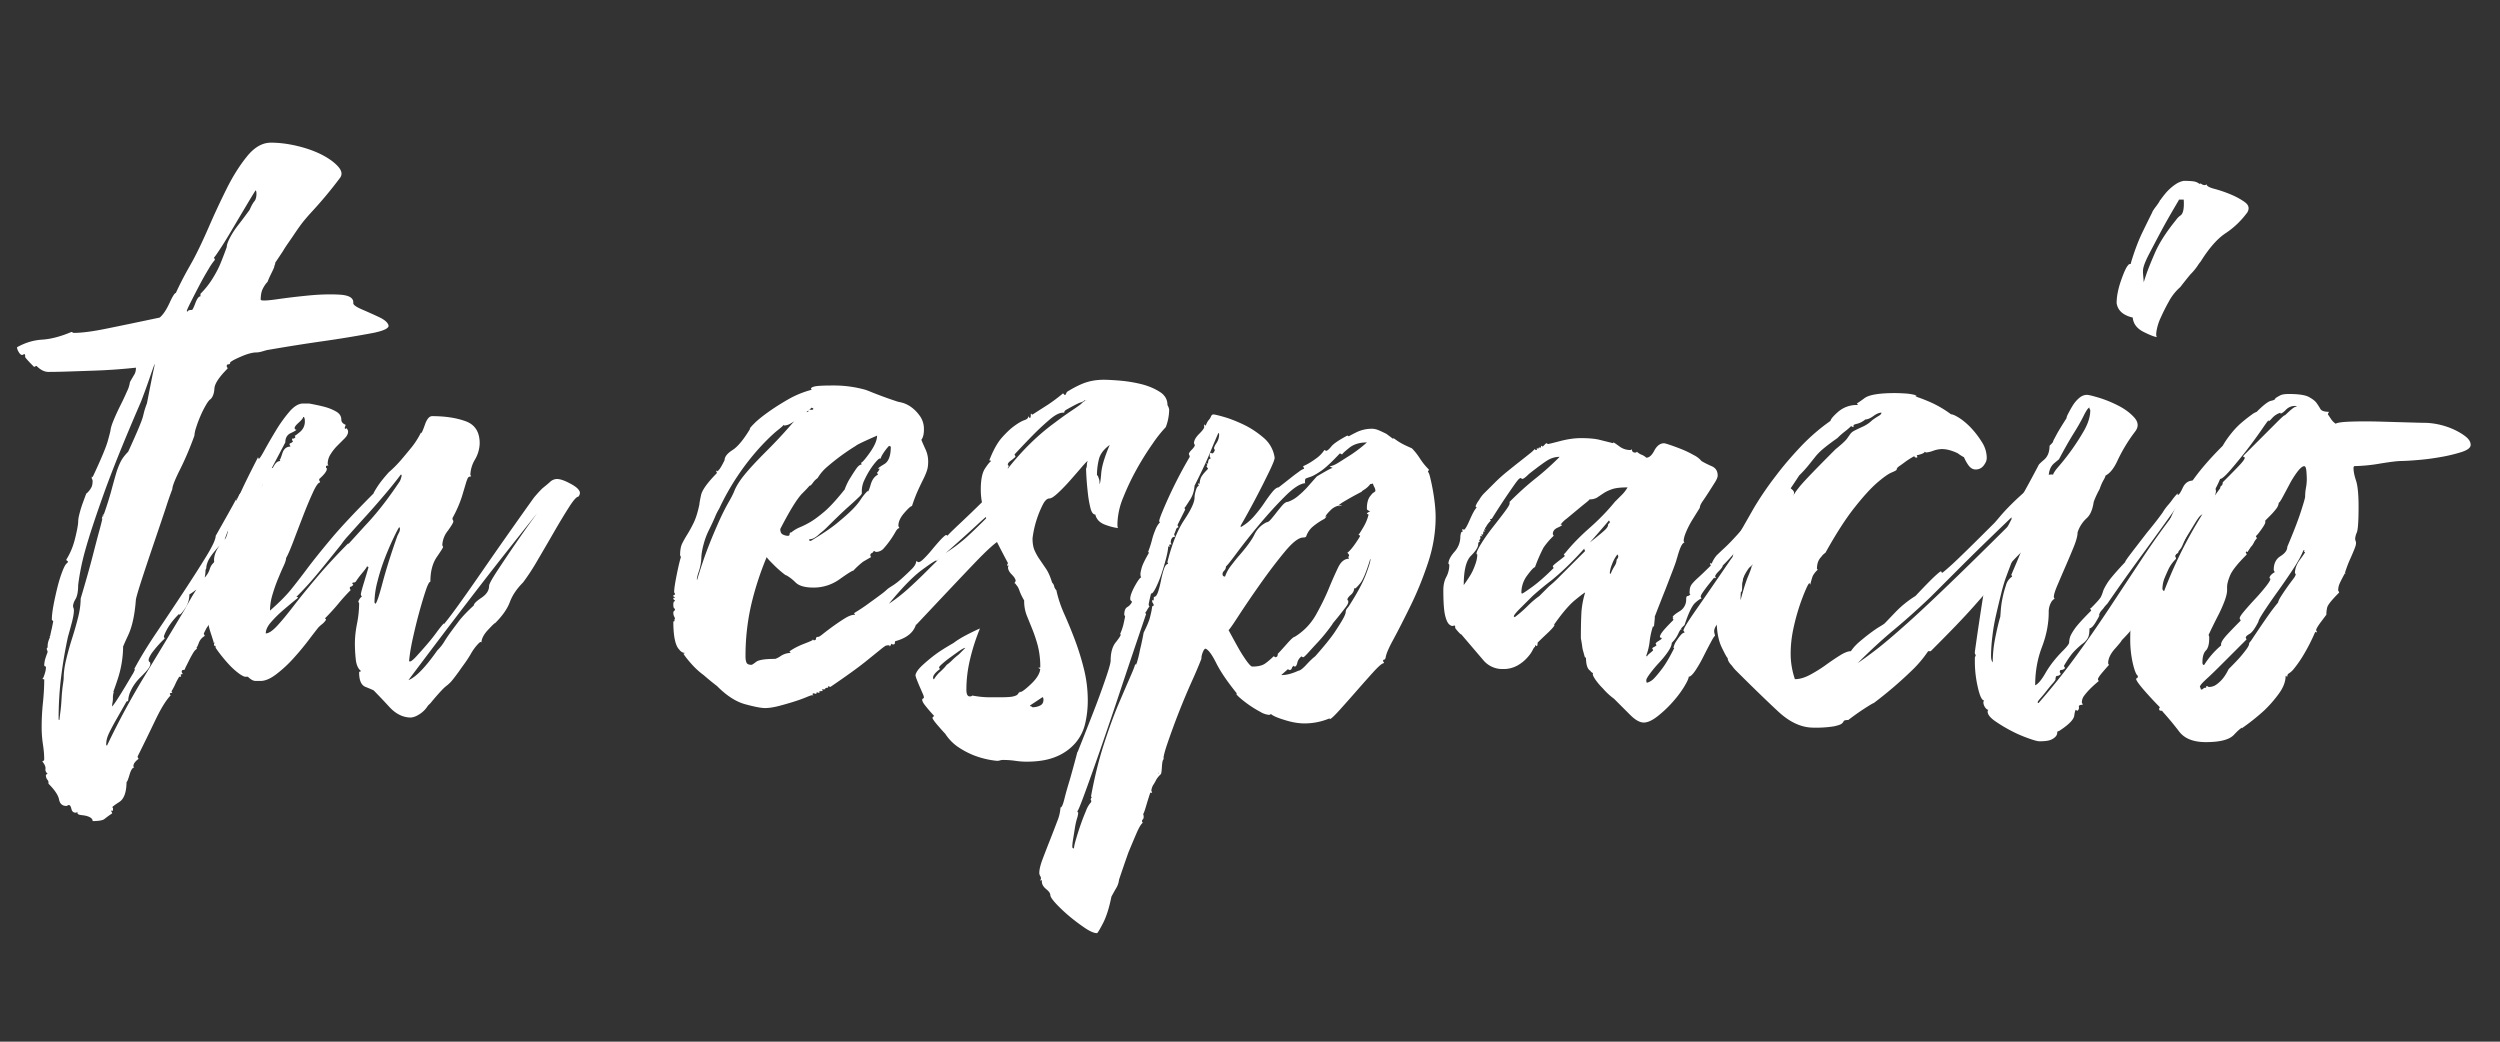
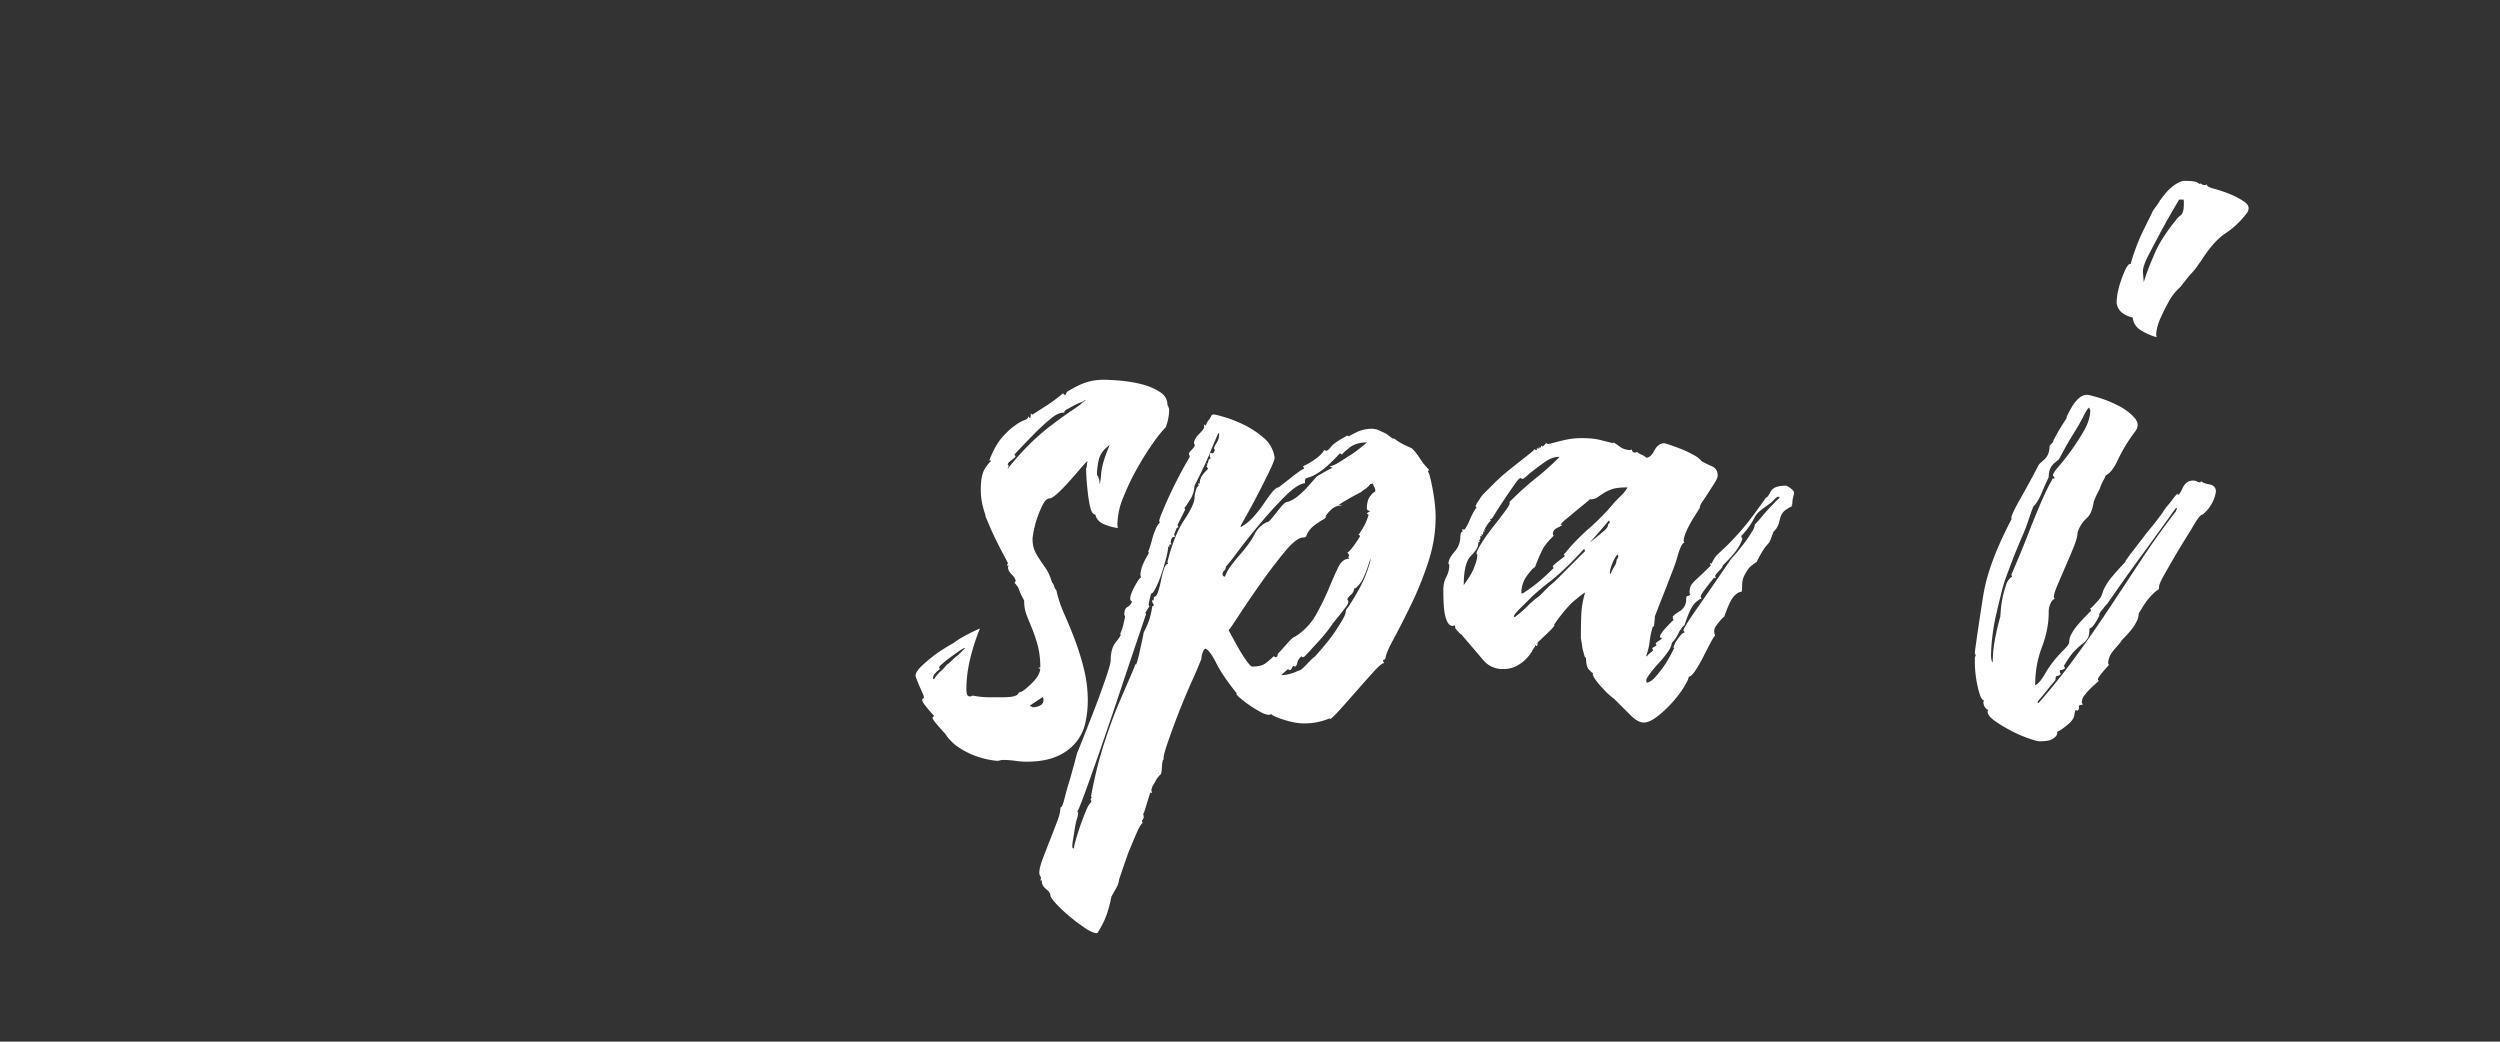
<svg xmlns="http://www.w3.org/2000/svg" width="72" height="30">
  <rect width="100%" height="100%" fill="#333333" stroke="none" />
  <g fill="#FFF">
-     <path d="M9.782 5.137a12.256 12.256 0 0 1-.806.966 6.19 6.19 0 0 0-.233.268c-.073.09-.175.233-.305.428l-.135.196c-.058.082-.11.163-.159.245l-.195.293c-.017.016-.025.041-.025.073-.016.033-.025.058-.025.074s-.033.089-.098.22a2.804 2.804 0 0 0-.097.22c-.049.048-.094.114-.135.195s-.061.188-.061.318c.016.033.167.028.453-.012.285-.041.59-.078.917-.11.326-.032.627-.041.904-.025.277.017.408.098.392.245 0 .049.085.11.256.183.171.074.334.147.489.22.155.073.245.151.269.232s-.119.155-.428.22a32.645 32.645 0 0 1-1.491.245 51.548 51.548 0 0 0-1.541.245c-.017 0-.065.012-.147.037s-.146.037-.195.037c-.114 0-.265.041-.453.123s-.29.139-.306.171c0 .033-.016.049-.049.049s-.048.015-.048.048c0 .016.004.028.012.037s.012.021.012.037c-.245.245-.371.436-.379.575-.008.139-.045.241-.11.306-.033.016-.078.073-.135.171s-.11.204-.159.318c-.049.114-.09.224-.123.33a.89.89 0 0 0-.049.232c-.13.359-.269.685-.416.978-.147.293-.22.481-.22.563a9.162 9.162 0 0 0-.183.525c-.106.318-.225.669-.355 1.052-.13.384-.249.737-.354 1.063s-.159.514-.159.563c-.033.424-.106.758-.22 1.002-.114.245-.163.359-.146.343a3.1 3.1 0 0 1-.135.857c-.041.13-.094.285-.159.464v-.049l.024.024a.526.526 0 0 0-.024.172.688.688 0 0 1-.012.134.575.575 0 0 0-.012.11c.032-.033.085-.105.159-.221.073-.113.147-.232.22-.354l.196-.33a.71.71 0 0 0 .085-.172h-.023c.163-.31.379-.664.648-1.063s.529-.79.782-1.174c.252-.383.469-.722.648-1.015.179-.293.269-.489.269-.587.277-.489.448-.794.514-.917.065-.122.098-.175.098-.159-.017 0-.024.008-.024.024v.049l.098-.196c.049-.049.098-.114.147-.195s.11-.167.183-.257a.86.86 0 0 1 .281-.22.985.985 0 0 1 .44-.085c.114 0 .248.029.403.085.155.057.232.151.232.281 0 .049-.009.09-.024.122-.017.033-.049.074-.098.123s-.114.126-.195.232c-.082.106-.196.265-.342.477-.229.229-.363.408-.404.538s-.061.204-.061.22c0 .017-.033.065-.098.147-.065.082-.135.175-.208.281s-.139.212-.196.318-.085.191-.085.257l.024-.024c-.146.146-.22.253-.22.318v.023-.024c0 .016.008.032.024.049a2.105 2.105 0 0 0-.306.317 1.218 1.218 0 0 0-.159.269.61.61 0 0 0-.073.27v-.049c0 .016.008.033.024.049a4.61 4.61 0 0 0-.134.184 4.38 4.38 0 0 0-.11.158l-.073.145c0 .018.004.029.012.037s.012.021.012.037a.387.387 0 0 0-.171.207c-.033.09-.058.135-.074.135v-.024l.024.049a.346.346 0 0 0-.11.122c-.04.066-.076.131-.108.195l-.123.245c0 .032-.016.049-.049.049s-.049.017-.049.049c0 .017.004.028.012.037s.012.021.012.036c-.049 0-.065.013-.049.037s.008.037-.024.037h-.024c-.049.081-.085.15-.11.207a1.612 1.612 0 0 1-.11.208c0 .017.008.032.024.049-.049 0-.073.009-.073.024 0 .017.008.033.024.049-.131.131-.281.375-.452.734-.171.358-.339.701-.501 1.026 0 .017.004.028.012.036a.053.053 0 0 1 .012.037.433.433 0 0 0-.122.123.203.203 0 0 0-.024.098v-.025c0 .018.008.033.024.049-.049 0-.094.07-.135.209s-.069.207-.085.207v-.024c0 .31-.069.51-.208.599-.139.09-.208.143-.208.16h.049-.024v.098c-.017 0-.024-.009-.024-.025l-.024.025c0 .016.003.027.012.036a.052.052 0 0 1 .012.036 2.565 2.565 0 0 0-.22.16c-.049.04-.163.061-.342.061 0-.065-.057-.114-.171-.146a.685.685 0 0 0-.171-.025h.073c-.114 0-.171-.023-.171-.072 0-.017.008-.025.024-.025-.016 0-.028.004-.037.013-.008.009-.02.013-.037.013-.065 0-.105-.037-.122-.11-.016-.073-.041-.11-.073-.11-.016 0-.028.004-.037.013a.052.052 0 0 1-.037.013c-.114 0-.184-.063-.208-.184-.024-.127-.126-.277-.305-.457v-.049c0-.016-.012-.04-.037-.073a.199.199 0 0 1-.037-.122c0-.016.008-.024.024-.024l.024-.024a.132.132 0 0 1-.06-.135c.008-.057-.021-.126-.086-.207 0-.017.009-.025.024-.025.017 0 .025-.016.025-.049 0-.13-.013-.272-.037-.428a3.292 3.292 0 0 1-.036-.502c0-.228.012-.459.037-.696.024-.235.037-.46.037-.673h-.025c-.016 0-.024-.008-.024-.023.017 0 .041-.058.074-.172a.547.547 0 0 0 .024-.171c-.033 0-.049-.017-.049-.049 0-.017.004-.049.012-.099.008-.049.036-.138.085-.268a.115.115 0 0 0-.012-.05c-.008-.016-.012-.032-.012-.049s.004-.024.012-.024.012-.008.012-.024c0-.065.008-.122.024-.171.017-.049.033-.09.049-.123l-.024-.024h.024a6.85 6.85 0 0 1 .049-.221l.049-.244v.049l-.049-.049c0-.113.017-.257.049-.428.033-.172.07-.338.11-.502.041-.162.085-.309.134-.439s.09-.212.123-.244l.049-.05c0-.016-.008-.028-.024-.036s-.024-.021-.024-.037c.114-.179.2-.387.256-.624.058-.236.086-.395.086-.477 0-.049.012-.123.037-.22s.053-.191.085-.281l.085-.232c.024-.065.037-.089.037-.073a.592.592 0 0 0 .147-.195.471.471 0 0 0 .024-.147c0-.032-.004-.053-.012-.061s-.012-.021-.012-.037v-.049l.024.024c.245-.521.391-.872.44-1.052.049-.179.074-.277.074-.293v.025c0-.065.028-.167.085-.306.057-.139.122-.281.195-.428.074-.146.139-.285.196-.416a.836.836 0 0 0 .085-.269c.065-.114.11-.191.135-.232a.368.368 0 0 0 .037-.183 16.368 16.368 0 0 1-1.223.086l-.709.024a17.11 17.11 0 0 1-.587.012c-.114 0-.228-.057-.342-.171-.016 0-.028.004-.037.012s-.021.012-.037.012c-.179-.179-.265-.277-.257-.293s.004-.041-.012-.073c-.016 0-.028.004-.037.012s-.021.012-.037.012c-.033 0-.065-.028-.098-.086a.31.31 0 0 1-.049-.134c.229-.13.469-.204.721-.22.253-.016.534-.089.844-.22.017 0 .029.004.037.013.008.008.021.012.037.012.229 0 .542-.041.941-.123.401-.081.91-.187 1.53-.318.097-.081.191-.22.281-.415.089-.196.15-.293.184-.293a9.58 9.58 0 0 1 .342-.672c.097-.172.154-.274.171-.307.13-.245.277-.554.44-.929.163-.375.334-.741.513-1.1.179-.359.375-.668.587-.93.211-.26.44-.391.685-.391s.501.033.771.098c.269.065.505.151.709.256.203.107.358.221.464.343.106.123.118.233.036.331zm-5.721 6.43c-.473 1.092-.831 1.98-1.076 2.665s-.42 1.219-.526 1.602a6.778 6.778 0 0 0-.208 1.016c0 .179-.024.313-.074.402a.5.5 0 0 0-.073.184c0 .033.004.058.012.074.008.016.012.04.012.072 0 .082-.02.2-.061.355-.041.154-.077.289-.11.402-.082.376-.147.759-.196 1.15a9.84 9.84 0 0 0-.073 1.223c0 .016.008.023.024.023 0-.016.008-.085.024-.207.017-.123.029-.258.037-.404a4.71 4.71 0 0 1 .037-.391c.017-.114.024-.18.024-.195 0-.163.024-.347.074-.551.049-.203.106-.407.171-.611.065-.203.122-.403.171-.6.049-.195.073-.374.073-.537.146-.489.26-.893.342-1.211.082-.317.146-.566.196-.745.049-.179.089-.343.122-.489-.017.017-.024.041-.024.073-.017.017-.024.041-.024.073v.025a9.9 9.9 0 0 0 .257-.783c.057-.211.105-.387.146-.526a2.2 2.2 0 0 1 .134-.354c.049-.098.123-.195.22-.293.149-.325.25-.557.308-.696.057-.138.094-.236.11-.293a2.63 2.63 0 0 0 .037-.146 2.33 2.33 0 0 1 .085-.257c.098-.505.163-.832.195-.978.033-.147.037-.188.013-.122-.025.065-.074.204-.147.416s-.151.422-.232.634zm1.271 5.966c.114-.211.208-.375.281-.488.073-.114.151-.212.232-.294 0-.017-.004-.028-.012-.036-.008-.008-.012-.021-.012-.037 0-.033.016-.049.049-.049s.049-.008.049-.024a.573.573 0 0 0 .123-.22c.032-.098.081-.163.146-.196l-.024-.049c0-.146.057-.293.171-.44.114-.147.187-.22.22-.22v.024c.049 0 .094-.032.135-.098.041-.065.081-.138.122-.22a1.054 1.054 0 0 0 .109-.343c-.016 0-.024.008-.024.024a.486.486 0 0 0 .135-.146c.057-.082.102-.138.134-.171a.053.053 0 0 0-.012-.037c-.008-.008-.012-.02-.012-.037 0-.163.021-.273.061-.33s.089-.094.147-.11a.55.55 0 0 1 .146-.024c.041 0 .061-.025.061-.074l-.024-.024c-.244.293-.42.518-.525.672a1.683 1.683 0 0 0-.196.342c-.024.074-.033.114-.024.123.008.008-.004.004-.037-.012-.033 0-.065.028-.098.085a3.85 3.85 0 0 0-.098.184 4.982 4.982 0 0 0-.098.269l.024-.025a3.913 3.913 0 0 0-.354.392c-.073.098-.123.179-.147.244s-.037.114-.037.147c0 .032-.008.057-.024.072 0 .245-.073.425-.22.539-.147.113-.229.17-.245.17a.712.712 0 0 1-.123.404c-.082.122-.139.184-.171.184v-.024a1.966 1.966 0 0 0-.342.429c-.065.122-.098.2-.098.231l.024.049a3.19 3.19 0 0 0-.379.429c-.056.089-.084.151-.084.182 0 .033.008.054.024.063.016.007.025.027.025.06s-.016.073-.049.122-.106.131-.22.245a1.41 1.41 0 0 0-.244.305c-.049.09-.082.164-.098.221s-.024.102-.024.135c0 .032-.016.049-.049.049l-.306.537a7.309 7.309 0 0 0-.171.318c-.041.082-.07.15-.086.207a.693.693 0 0 0-.024.184c0 .018.008.025.024.025.326-.686.685-1.35 1.076-1.993.391-.644.782-1.292 1.173-1.945zm.196-8.607c.016 0 .049-.065.098-.195s.098-.196.147-.196v-.073c.13-.13.245-.273.342-.428s.175-.302.232-.44c.057-.138.118-.297.183-.477 0-.065.033-.159.098-.281.065-.123.143-.24.232-.354.089-.114.2-.261.33-.44.049-.114.094-.195.135-.244.041-.049.061-.123.061-.22 0-.049-.008-.082-.024-.098-.082.129-.188.305-.318.524a228 228 0 0 0-.391.66c-.131.22-.245.404-.343.55-.098.148-.146.213-.146.197 0 .016.004.028.012.037.008.008.012.021.012.037a1.783 1.783 0 0 0-.184.268 8.443 8.443 0 0 0-.268.476c-.09.171-.171.33-.245.477-.073.146-.11.229-.11.245s.008.024.024.024c.001-.032.041-.049.123-.049z" />
-     <path d="M16.702 14.184c0 .049-.016.09-.049.122-.049 0-.139.102-.269.306-.13.204-.273.44-.428.709-.155.269-.314.542-.477.819a6.276 6.276 0 0 1-.416.636c-.18.18-.306.367-.379.563s-.216.4-.428.611c0-.016-.065.045-.195.184-.131.139-.196.266-.196.379 0-.016-.008-.024-.024-.024s-.053.032-.11.098a1.464 1.464 0 0 0-.171.245 3.388 3.388 0 0 1-.183.281c-.065.09-.114.158-.147.207-.13.18-.216.289-.257.33s-.077.074-.11.098a1.228 1.228 0 0 0-.134.123 6.875 6.875 0 0 0-.33.379l-.074.072a.76.76 0 0 1-.281.269.49.49 0 0 1-.208.074c-.229 0-.437-.103-.624-.307a18.5 18.5 0 0 0-.453-.477 4.598 4.598 0 0 0-.232-.098c-.123-.049-.184-.188-.184-.416 0-.016.008-.024.024-.024s.024-.008.024-.024c-.082-.064-.13-.18-.146-.342a4.268 4.268 0 0 1-.024-.44c0-.179.02-.37.061-.575.041-.203.061-.402.061-.599l-.024-.024a.21.21 0 0 1 .037-.086c.024-.04.045-.061.061-.061a.053.053 0 0 0-.012-.037c-.008-.008-.012-.02-.012-.037 0-.031.028-.142.086-.33.057-.187.102-.338.134-.451-.017-.017-.033-.025-.049-.025.016 0-.029.066-.135.195a2.168 2.168 0 0 0-.183.245c-.017.017-.037.024-.061.024s-.037.009-.037.024c0 .017.003.024.012.024.008 0 .012.009.012.025-.033.032-.058.049-.074.049s-.024.016-.024.049l.024.049a5.483 5.483 0 0 0-.354.391 6.594 6.594 0 0 1-.379.416c0 .016.004.024.012.024s.012.009.012.024a.522.522 0 0 1-.11.122 1.075 1.075 0 0 0-.11.098 21.39 21.39 0 0 0-.293.38c-.13.17-.273.342-.428.513a3.614 3.614 0 0 1-.489.452c-.171.131-.322.195-.453.195H7.36c-.065 0-.139-.04-.22-.121h-.073c-.033 0-.085-.025-.159-.074a2.038 2.038 0 0 1-.281-.244 4.198 4.198 0 0 1-.416-.514c0-.049-.008-.068-.024-.061-.016.008-.024-.004-.024-.037 0-.016.008-.033.024-.049-.033 0-.049-.008-.049-.024.016.017.024.032.024.049 0-.017-.028-.11-.085-.281s-.086-.306-.086-.403c0-.016.009-.024.024-.024l.025-.024h-.023c-.016 0-.024-.008-.024-.025 0-.016.009-.023.024-.023l.025-.025h-.025c-.016 0-.024-.008-.024-.023 0-.082.017-.123.049-.123 0-.016-.008-.023-.025-.023h-.025c0-.033.009-.049.024-.049h.025c0-.033-.008-.045-.025-.037-.016.008-.024.004-.024-.013.017-.016.024-.04.024-.073 0-.049.009-.09.025-.122a.1.1 0 0 0-.013-.049.172.172 0 0 1-.012-.073l.049-.244.049-.196a.68.68 0 0 0 .024-.146h-.023v-.159c0-.024.004-.057.012-.098s.028-.098.061-.172c.033-.072.073-.199.122-.378a.413.413 0 0 0 .123-.122.997.997 0 0 0 .098-.208c.033-.089.049-.208.049-.354.098-.196.147-.306.147-.33s.008-.061.024-.11.065-.171.146-.367c.082-.195.261-.562.538-1.1 0 .033.008.049.024.049s.069-.082.159-.245c.089-.163.195-.346.318-.55a4.04 4.04 0 0 1 .391-.55c.138-.163.272-.245.403-.245h.171c.179.033.33.065.452.098s.232.078.33.135.147.134.147.232c0 .065.04.114.122.147a.107.107 0 0 1-.012.049.114.114 0 0 0-.012.049l.024.024.024-.024c.032.033.049.065.049.098 0 .065-.033.13-.098.195l-.208.208a1.373 1.373 0 0 0-.195.245.506.506 0 0 0-.086.281c0 .017.008.033.024.049-.049 0-.073.008-.073.024v.024c0 .016.004.024.012.024s.012.008.012.024c0 .065-.073.163-.22.293 0 .033.004.053.013.061.008.008.012.021.012.037-.049 0-.119.098-.208.293-.09.196-.184.42-.281.672-.098.253-.192.498-.281.734-.09.236-.159.395-.208.477 0 .049-.024.127-.073.232s-.102.229-.159.367c-.058.139-.11.289-.159.451a1.62 1.62 0 0 0-.073.465c.261-.228.46-.428.599-.599.138-.171.293-.37.464-.599.171-.229.399-.514.685-.856.285-.342.713-.798 1.284-1.369l-.049.049c0-.016.037-.081.11-.195s.183-.253.33-.416c.114-.098.228-.211.342-.342.098-.114.199-.236.306-.367.106-.13.199-.277.281-.44v.024c.016 0 .053-.082.11-.245.057-.163.126-.245.208-.245.375 0 .697.049.966.147.269.098.403.31.403.636a.97.97 0 0 1-.134.464.931.931 0 0 0-.135.44l.024.049c-.049 0-.082.016-.098.049a1.11 1.11 0 0 0-.061.171l-.11.367a3.504 3.504 0 0 1-.269.611c0 .033.003.053.012.062.008.008.012.021.012.037 0 .033-.053.122-.159.269a.718.718 0 0 0-.159.416l.024.049c0 .017-.061.114-.184.293-.122.18-.183.415-.183.709-.033 0-.078.085-.135.257s-.118.375-.183.611-.126.485-.184.746-.094.48-.11.66c0 .016.008.023.024.023.032 0 .093-.049.183-.146.089-.098.188-.207.293-.33.106-.121.204-.244.293-.366s.159-.208.208-.257v.024c.098-.114.24-.302.428-.563s.399-.562.636-.905a161.706 161.706 0 0 1 1.528-2.175c.082-.098.163-.188.245-.269.081-.065.155-.126.22-.184a.297.297 0 0 1 .195-.085c.098 0 .228.045.391.134.169.088.259.173.275.255zm-9.12-.074c0-.016.008-.028.024-.037s.025-.021.025-.037c.049-.163.093-.29.134-.379a2.58 2.58 0 0 1 .134-.256c.049-.082.106-.123.171-.123 0-.016-.008-.032-.024-.049v.024c.016 0 .044-.065.085-.195.041-.13.118-.196.232-.196 0-.016-.008-.033-.024-.049 0-.033.008-.049.024-.049s.041-.016.073-.049c0-.016-.004-.024-.012-.024s-.012-.008-.012-.024c0-.032.008-.044.024-.037.016.008.041-.004.073-.037l-.024-.049c0 .017.049-.016.147-.098a.387.387 0 0 0 .148-.316c0-.082-.016-.123-.049-.123 0 .033-.041.085-.122.159-.082.073-.123.126-.123.159s.016.049.049.049c0 .017-.053.049-.159.098-.106.049-.159.139-.159.269l-.464.88c-.131.229-.249.453-.354.672a8.94 8.94 0 0 0-.208.453v-.024a3.67 3.67 0 0 0-.293.563 3.035 3.035 0 0 0-.269 1.271c.017-.017.024-.058.024-.122a15.155 15.155 0 0 1 .929-2.324zm3.912-.22a.28.28 0 0 0 .049-.098c.016-.049.024-.082.024-.098s-.008-.025-.024-.025c-.147.196-.318.408-.514.636-.195.229-.379.437-.55.624-.171.188-.318.351-.44.489a2.058 2.058 0 0 0-.208.257c-.261.327-.485.603-.673.831a9.452 9.452 0 0 1-.624.686c.033 0 .049.008.049.024-.18.146-.33.272-.453.379-.122.106-.232.216-.33.33s-.146.22-.146.317c.081 0 .187-.068.318-.207.13-.139.289-.33.477-.575.188-.244.416-.525.685-.843.269-.318.575-.648.917-.991-.016.016-.024.033-.024.049l.489-.538c.326-.342.652-.758.978-1.247zm-.049 1.541l.049-.098a.221.221 0 0 0 .024-.098c0-.032-.008-.049-.024-.049-.033.049-.09.159-.171.33a8.089 8.089 0 0 0-.245.575 5.635 5.635 0 0 0-.208.66 2.44 2.44 0 0 0-.085.587c0 .017.008.033.024.049.032 0 .102-.199.208-.6.106-.398.249-.851.428-1.356zm4.304-1.003c-.505.636-.954 1.202-1.345 1.699-.391.498-.819 1.053-1.284 1.663-.465.611-.917 1.21-1.357 1.798.211-.082.489-.367.831-.856.082-.081.147-.163.196-.244s.106-.167.171-.257.147-.199.245-.33.245-.285.44-.465c0-.049.073-.122.22-.22.147-.099.22-.212.22-.343 0-.049.077-.191.232-.428.155-.236.33-.497.525-.782.196-.285.383-.55.563-.795a5.39 5.39 0 0 1 .343-.44zm13.521-.415c.114.016.191.045.232.085.041.041.093.102.159.183l-.049.196a1.051 1.051 0 0 1-.11.245 2.871 2.871 0 0 1-.245.342c-.106.13-.257.293-.452.489-.131.065-.375.286-.734.66-.359.375-.921.971-1.687 1.785v-.024a.563.563 0 0 1-.098.196c-.098.13-.261.229-.489.293-.017 0-.024.016-.024.049s-.017.049-.049.049c-.017 0-.033-.008-.049-.024-.033.065-.049.09-.049.073v.024c0-.032-.008-.049-.024-.049a.253.253 0 0 0-.098.013 1.477 1.477 0 0 0-.146.109l-.44.355c-.212.17-.546.411-1.002.721-.017 0-.033-.008-.049-.024l-.024.024c0 .016.008.024.024.024-.082 0-.114.009-.098.024.016.017-.017.024-.098.024 0 .017.004.024.012.024s.012.008.012.024c-.082 0-.114.009-.098.024.016.017.008.024-.024.024-.017 0-.033-.008-.049-.024 0 .049-.021.065-.061.049-.041-.016-.062-.008-.062.024l.025.024h-.049c-.016 0-.073.021-.171.062s-.212.081-.342.122a9.958 9.958 0 0 1-.428.123c-.155.04-.29.061-.403.061-.114 0-.305-.037-.572-.11s-.538-.248-.812-.525a7.703 7.703 0 0 1-.387-.317c-.113-.082-.222-.18-.326-.294s-.189-.22-.254-.317l.048-.025c-.064 0-.121-.032-.169-.098-.112-.113-.169-.383-.169-.807.016 0 .032-.008.048-.024-.016 0-.024-.009-.024-.024l.024-.024a.187.187 0 0 0-.024-.073.221.221 0 0 1-.024-.098c0-.033.008-.053.024-.062.017-.009.024-.028.024-.062-.032 0-.048-.04-.048-.122 0-.065.016-.098.048-.098 0-.017-.008-.028-.024-.036-.016-.009-.024-.021-.024-.037s.008-.024.024-.024c.017 0 .024-.009.024-.024h-.024c-.016 0-.024-.016-.024-.049.016 0 .032-.008.048-.025a.05.05 0 0 0-.012-.036c-.008-.008-.012-.021-.012-.036 0-.082.024-.245.073-.489.049-.245.09-.416.122-.514l-.024-.049c0-.147.021-.261.061-.342.041-.082.089-.167.145-.257.056-.089.117-.2.181-.33.065-.13.121-.31.169-.538 0-.032.016-.122.048-.269.032-.146.185-.358.459-.636l-.024-.049v-.024l.024.024c.016 0 .04-.02.072-.061.032-.041.081-.126.146-.257 0-.098.076-.195.229-.293.153-.098.327-.31.521-.636 0 .017-.008.024-.024.024 0-.016.044-.069.134-.159.089-.089.22-.196.391-.318.171-.123.363-.245.575-.367.212-.123.44-.216.685-.281l-.024-.024c0-.033.041-.057.123-.074.081-.016.26-.024.538-.024.31 0 .611.041.905.123.049.016.123.045.22.085a11.506 11.506 0 0 0 .636.232.832.832 0 0 0 .196.049h-.025a.52.52 0 0 1 .123.037.84.84 0 0 1 .22.134c.081.065.154.147.22.245a.65.65 0 0 1 .098.367c0 .131-.025.229-.074.293.033.082.074.175.123.281a.833.833 0 0 1 .073.354c0 .098-.012.184-.037.257s-.058.151-.098.232c-.041.082-.09.183-.147.306a4.498 4.498 0 0 0-.184.477c-.033 0-.106.065-.22.196s-.171.253-.171.367c0 .017.004.029.012.037.008.008.012.021.012.037-.033 0-.069.037-.11.11a2.64 2.64 0 0 1-.33.464.291.291 0 0 1-.22.11c-.016 0-.028-.004-.037-.013-.008-.008-.021-.012-.037-.012-.017.033-.037.053-.061.062s-.037.028-.037.061c0 .017.008.032.024.049l-.232.134a2.407 2.407 0 0 0-.281.258c-.033 0-.163.082-.391.244a1.276 1.276 0 0 1-.758.244c-.245 0-.416-.049-.514-.146s-.196-.171-.293-.22l.024.024a3.116 3.116 0 0 1-.367-.318c-.131-.13-.196-.203-.196-.22a8.716 8.716 0 0 0-.44 1.345 6.565 6.565 0 0 0-.171 1.541c0 .049.008.098.024.146s.065.073.147.073c.016 0 .061-.028.134-.085.074-.058.257-.086.55-.086a.609.609 0 0 0 .146-.074.537.537 0 0 1 .293-.098c0-.016-.004-.023-.012-.023s-.012-.009-.012-.025c.114-.081.257-.154.428-.22.171-.065.257-.106.257-.122h-.049c.016 0 .028.004.037.012.008.009.021.013.037.013.032 0 .049-.017.049-.05 0-.031.024-.049.073-.049.016 0 .065-.031.146-.098.082-.064.179-.138.293-.22.114-.081.224-.155.33-.22s.2-.098.281-.098c0-.017-.004-.025-.012-.025s-.011-.007-.011-.023c.163-.098.31-.196.44-.294.114-.081.22-.159.318-.232a1.87 1.87 0 0 0 .195-.159c.016-.016.069-.053.159-.109.089-.057.183-.131.281-.221.098-.089.187-.174.269-.256s.123-.155.123-.221c.016 0 .028.004.037.012.008.01.02.013.037.013.033 0 .085-.036.159-.11a3.18 3.18 0 0 0 .22-.244c.074-.089.147-.175.22-.256s.134-.139.184-.171c.016 0 .032.008.049.024-.017 0 .11-.126.379-.379.269-.252.55-.526.844-.819.179-.179.289-.293.33-.342.041-.049.061-.069.061-.061a.364.364 0 0 1-.012.061c-.008.033.028.049.11.049a.69.69 0 0 1 .171.037c.079.022.112.035.096.035zm-8.265.415c.065-.114.114-.212.146-.293s.082-.171.147-.269c.065-.098.159-.216.281-.354.122-.138.297-.322.525-.55.228-.228.453-.468.672-.721.22-.252.387-.379.501-.379 0-.049.024-.069.073-.061s.074-.004.074-.037l-.049-.024a1.544 1.544 0 0 1-.146.123 9.165 9.165 0 0 0-.22.171 1.695 1.695 0 0 1-.232.159.395.395 0 0 1-.183.061c-.017 0-.024-.008-.024-.024 0 .017-.058.069-.171.159-.114.09-.261.229-.44.416a7.097 7.097 0 0 0-1.247 1.846 1.63 1.63 0 0 0-.122.244 7.045 7.045 0 0 1-.171.367c-.065.13-.119.273-.159.428-.041.155-.062.29-.062.403v-.049c0 .131-.024.269-.073.415-.049.147-.065.229-.049.245.098-.325.191-.606.281-.844.089-.236.191-.485.306-.746.114-.262.228-.49.342-.686zm2.543-.66a.552.552 0 0 0-.135.134c-.041.058-.069.085-.085.085s-.024-.008-.024-.024h.024c0 .017-.073.098-.22.245-.147.147-.359.489-.636 1.027 0 .082.025.135.074.159s.098.037.146.037c.033 0 .049-.016.049-.049s.016-.049.049-.049a.99.99 0 0 1 .244-.147 2.32 2.32 0 0 0 .293-.146c.114-.065.252-.167.416-.306.163-.138.367-.363.611-.672 0 .016-.008.024-.024.024.049-.13.106-.245.171-.342.049-.082.102-.163.159-.245s.11-.122.159-.122l-.024-.049c.032 0 .118-.098.257-.293.138-.195.208-.358.208-.489-.375.163-.579.261-.611.293a6.272 6.272 0 0 0-.819.599 1.28 1.28 0 0 0-.282.33zm1.785-.562c-.017 0-.053.033-.11.098a1.942 1.942 0 0 0-.171.232 2.46 2.46 0 0 0-.159.293.727.727 0 0 0-.073.306v.085a.453.453 0 0 1-.085.098 8.565 8.565 0 0 1-.306.281c-.147.131-.359.334-.636.611l.024-.024a1.761 1.761 0 0 1-.196.171c-.114.114-.212.171-.293.171-.016 0-.024.009-.024.024 0 .017.016.025.049.025.326-.196.579-.367.758-.514.179-.147.322-.273.428-.379s.187-.204.245-.293c.057-.089.126-.175.208-.257v.024c.016 0 .045-.069.086-.208.041-.138.11-.232.208-.281l-.024-.049c0-.016.004-.024.012-.024s.028-.032.062-.098h-.049c0-.016.062-.061.184-.134.122-.074.184-.241.184-.501l-.049-.024a1.462 1.462 0 0 0-.171.22.57.57 0 0 0-.073.146h-.029zm3.179 1.613c0-.032-.119.061-.355.281s-.632.575-1.186 1.063v-.023c-.033 0-.175.095-.428.281-.253.188-.566.51-.941.966.196-.131.383-.277.563-.439.179-.163.358-.334.538-.514.293-.294.48-.469.563-.526l.195-.135c.049-.032.139-.102.269-.208s.391-.355.782-.746z" />
    <path d="M33.623 11.665a.441.441 0 0 1 .049.123 1.445 1.445 0 0 1-.097.513 3.767 3.767 0 0 0-.379.477c-.155.22-.306.46-.452.721s-.277.534-.391.819a2.103 2.103 0 0 0-.171.77c0 .082.008.122.024.122a1.58 1.58 0 0 1-.342-.085c-.18-.057-.285-.159-.318-.306-.065 0-.114-.069-.146-.208a3.23 3.23 0 0 1-.073-.44 8.515 8.515 0 0 1-.049-.672c.016-.033.024-.069.024-.11s.008-.077.025-.11c-.017 0-.074.058-.171.171-.098.114-.208.241-.33.379a5.267 5.267 0 0 1-.354.367c-.114.106-.196.159-.245.159-.065 0-.126.053-.184.159a2.94 2.94 0 0 0-.306.991c0 .147.021.265.062.354.041.09.089.176.146.257l.184.27c.065.098.122.229.171.391.033.033.053.07.061.11s.028.077.062.11c.049.229.126.461.232.696.106.237.208.485.306.746s.184.538.257.831.11.596.11.904c0 .229-.025.449-.074.66-.049.213-.143.4-.281.563a1.46 1.46 0 0 1-.55.392c-.229.098-.514.147-.856.147-.114 0-.224-.009-.33-.025a2.384 2.384 0 0 0-.354-.024.266.266 0 0 0-.085.013.28.28 0 0 1-.086.012 2.493 2.493 0 0 1-.697-.171 2.377 2.377 0 0 1-.464-.257 1.375 1.375 0 0 1-.33-.354c-.033-.032-.102-.11-.208-.232s-.159-.199-.159-.231l.024-.025.025-.024a4.366 4.366 0 0 1-.281-.33c-.041-.057-.062-.102-.062-.134 0-.017.009-.029.025-.037s.024-.021.024-.037a.374.374 0 0 0-.037-.109 11.218 11.218 0 0 0-.085-.195 3.856 3.856 0 0 1-.085-.209.542.542 0 0 1-.037-.121c.016-.082.082-.176.195-.281.114-.106.237-.209.367-.307s.31-.211.538-.342c.082-.064.2-.139.354-.221.155-.081.29-.146.404-.195-.114.277-.208.566-.281.868s-.11.599-.11.893c0 .131.033.196.098.196.033 0 .057-.009.073-.025.18.033.338.049.477.049h.354c.163 0 .277-.008.342-.023.065-.017.105-.033.122-.05.016-.016.028-.032.037-.049s.028-.024.061-.024l-.024-.024v.024c.049 0 .155-.077.318-.232.163-.154.253-.297.269-.428l-.024-.024c-.017 0-.024-.008-.024-.024h.049a2.44 2.44 0 0 0-.073-.636 4.156 4.156 0 0 0-.159-.477l-.159-.392a1.145 1.145 0 0 1-.073-.428c-.065-.113-.11-.208-.135-.281s-.053-.126-.085-.158c-.033-.05-.057-.074-.073-.074l.024.024v-.024l.024-.049c0-.049-.037-.109-.11-.184-.074-.073-.11-.143-.11-.207 0-.017.008-.033.024-.049h-.049v-.025l.024-.049c-.13-.244-.236-.448-.318-.611s-.155-.322-.22-.477a5.254 5.254 0 0 0-.123-.281h.024c-.016-.016-.045-.102-.085-.257a1.949 1.949 0 0 1-.061-.501c0-.277.041-.477.122-.599s.138-.191.171-.208c0-.016-.017-.024-.049-.024.114-.293.236-.513.367-.66.13-.146.252-.261.367-.342.114-.082.208-.134.281-.159.073-.024.11-.061.11-.11l.024.024c0 .017.008.024.024.024s.024-.041.024-.122c.016 0 .024.004.024.012s.008.012.024.012l.44-.281a4.91 4.91 0 0 0 .44-.33l.049.049c.016 0 .028-.012.037-.037a.152.152 0 0 1 .037-.061c.211-.13.395-.22.55-.269s.322-.073.501-.073c.098 0 .249.008.452.024.204.017.408.049.611.098s.383.123.538.22c.154.093.232.223.232.386zm-6.358 7.482a.987.987 0 0 0 .159-.135c.058-.057.119-.11.184-.159l.195-.195c-.032 0-.089.029-.171.086s-.167.118-.257.184a2.854 2.854 0 0 0-.232.184c-.065.057-.098.094-.098.109l.024.049c-.13.098-.196.18-.196.244 0 .033.009.049.025.049.049-.081.11-.154.183-.22s.135-.13.184-.196zm3.105-6.968c.196-.147.355-.261.477-.342s.216-.147.281-.196a.476.476 0 0 1 .171-.122c-.016 0-.024.008-.024.024-.016 0-.024-.008-.024-.024a.303.303 0 0 1-.134.073c-.058.017-.2.09-.428.22-.033.033-.045.053-.037.061s-.004.012-.037.012c-.098 0-.22.061-.367.183a6.996 6.996 0 0 0-.44.404c-.147.146-.334.342-.563.587l-.024.024c0 .016.004.028.012.037.008.008.012.021.012.037a1.181 1.181 0 0 1-.134.11c-.058.041-.086.078-.086.11 0 .016.004.024.012.024s.012.008.012.024-.008.033-.024.049v.024c.408-.52.856-.961 1.345-1.319zm-.318 7.971c0-.033-.008-.058-.024-.074l-.367.244c.016.018.028.025.037.025s.021.008.037.024a.478.478 0 0 0 .22-.05c.065-.03.097-.088.097-.169zm1.565-6.455a4.3 4.3 0 0 0 .037.11.272.272 0 0 1 .012.085v.049c.016 0 .032-.102.049-.306.016-.204.098-.477.245-.819-.18.13-.286.277-.318.44a2.032 2.032 0 0 0-.049.367v.074h.024zm4.108 1.491c.146-.081.277-.187.391-.318.114-.13.211-.257.293-.379.081-.122.159-.228.232-.318.073-.089.134-.134.183-.134.147-.114.261-.204.343-.269a5.03 5.03 0 0 1 .244-.184.525.525 0 0 1 .146-.085.053.053 0 0 0-.012-.037c-.009-.008-.013-.021-.013-.037.114-.049.232-.118.354-.208a.926.926 0 0 0 .257-.257l.049.024c.032 0 .081-.041.147-.122.064-.082.22-.187.464-.318l.05.024c-.018 0 .049-.037.195-.11.146-.074.301-.11.465-.11.064 0 .134.017.207.049.074.033.143.065.208.098l.196.146v-.024c.031.017.053.029.061.037a1.652 1.652 0 0 0 .171.111c.058.033.159.082.306.146.082.082.159.18.232.293.073.114.158.22.257.318 0 .017-.005.029-.013.037-.008.008-.012.021-.012.037.016 0 .037.049.061.147a6.005 6.005 0 0 1 .135.758c.016.147.024.277.024.391 0 .44-.073.88-.22 1.32-.146.44-.314.852-.502 1.234-.188.384-.354.71-.5.979-.147.27-.221.453-.221.551v-.025c-.013.033-.03.049-.046.049-.017 0-.024.01-.024.025s.003.028.013.037c.008.008.012.02.012.036-.049 0-.15.085-.306.257-.155.171-.317.354-.489.55-.171.196-.334.379-.488.55-.156.172-.25.258-.281.258v-.025a1.846 1.846 0 0 1-.734.146c-.163 0-.351-.031-.562-.098-.212-.064-.342-.122-.392-.171l-.049.024a.577.577 0 0 1-.257-.086 3.202 3.202 0 0 1-.587-.402c-.074-.065-.11-.106-.11-.123h.024c-.277-.342-.477-.636-.599-.88-.122-.245-.224-.383-.306-.416-.033 0-.065.049-.098.147a.47.47 0 0 0-.024.146 13.5 13.5 0 0 1-.281.66 21.233 21.233 0 0 0-.721 1.846c-.082.253-.106.379-.073.379-.033 0-.053.074-.062.221-.008.146-.02.22-.037.22l-.073-.049c0 .017.017.024.049.024h.024v.024c-.065.065-.11.122-.134.171s-.053.098-.085.146a.394.394 0 0 0-.049.172v-.025c0 .018.008.033.024.049l-.024.025c-.016 0-.025-.008-.025-.025-.049.147-.093.29-.134.429-.041.138-.069.208-.085.208v-.025a.222.222 0 0 1 .024.099c0 .032-.008.057-.024.073-.016.016-.024.032-.024.049 0 .016.008.033.024.049-.049.033-.11.135-.184.306s-.15.354-.232.55c-.081.229-.171.489-.269.783a.614.614 0 0 1-.098.269 8.78 8.78 0 0 0-.122.22c-.065.326-.147.583-.245.771s-.155.281-.171.281c-.082 0-.196-.049-.342-.146a5.482 5.482 0 0 1-.44-.33 4.522 4.522 0 0 1-.391-.366c-.114-.123-.171-.209-.171-.258s-.041-.105-.122-.171-.122-.139-.122-.22v-.049c0 .016-.016.023-.049.023l.024-.049a.151.151 0 0 0-.024-.085.153.153 0 0 1-.024-.085c0-.099.033-.232.098-.404.065-.171.134-.351.208-.537.074-.188.143-.367.208-.539a1.25 1.25 0 0 0 .098-.428v.025c.033 0 .07-.082.11-.245s.094-.351.159-.563c.065-.228.139-.497.22-.807v.024c.195-.489.354-.893.477-1.211.123-.317.232-.619.33-.904.098-.285.147-.461.147-.525 0-.229.049-.404.146-.525.098-.123.147-.2.147-.232h-.024a1.68 1.68 0 0 0 .098-.281c.017-.074.033-.15.049-.232l-.024-.049c0-.114.029-.188.085-.221a.33.33 0 0 0 .135-.146c0-.016-.008-.028-.024-.037-.016-.008-.024-.027-.024-.061 0-.082.045-.203.134-.367.09-.162.151-.244.184-.244-.016-.016-.024-.049-.024-.098 0-.033.012-.094.037-.184s.094-.232.208-.428l-.024-.024c.049-.13.085-.245.11-.343.024-.098.057-.195.098-.293a.682.682 0 0 1 .134-.22l-.024-.024c0-.033.024-.11.073-.232a12.88 12.88 0 0 1 .807-1.626.11.11 0 0 0-.012-.049.11.11 0 0 1-.012-.049.389.389 0 0 1 .073-.098c.065-.065.098-.114.098-.146l-.024-.049c0-.082.049-.171.147-.269.098-.098.146-.163.146-.196v-.024.024-.073c.016 0 .024.004.024.012s.008.012.024.012a.574.574 0 0 1 .074-.146.33.33 0 0 0 .073-.11c.016-.041.041-.061.073-.061s.135.024.306.073c.171.049.358.123.563.22.204.098.395.224.575.379a.913.913 0 0 1 .318.575c0 .049-.049.175-.147.379a25.326 25.326 0 0 1-.831 1.577v.047zm-4.328 7.947c.033-.033.041-.061.024-.086-.016-.023-.008-.053.024-.085l-.024-.024c.098-.538.22-1.035.367-1.492.147-.455.29-.847.428-1.174.139-.325.253-.59.342-.794.09-.204.134-.321.134-.354l.024.024a.67.67 0 0 0 .049-.147c.017-.049.041-.154.074-.317.033-.13.065-.284.098-.464.098-.196.159-.343.183-.441.024-.098.041-.17.049-.219s.012-.078.012-.086.016-.021.049-.037a.12.12 0 0 0-.024-.061.122.122 0 0 1-.024-.062c0-.032.008-.04.024-.024.016.017.024-.016.024-.098.049 0 .09-.049.122-.146.033-.098.061-.209.085-.33.024-.123.053-.232.086-.33s.073-.146.122-.146l-.024-.05c.13-.521.293-.929.489-1.222.195-.293.293-.505.293-.636 0-.065.016-.147.049-.245.016-.049.041-.082.073-.098 0-.016-.008-.032-.024-.049l.024-.024.024.024a.46.46 0 0 1 .024-.146c.016-.065.089-.163.22-.293l-.049-.073.024-.024v-.024l-.024-.049c.016 0 .024.004.024.012 0 .009.008.012.024.012 0-.098.024-.146.073-.146a.053.053 0 0 0-.012-.037c-.008-.008-.012-.021-.012-.037 0-.082.016-.11.049-.085.033.024.065-.004.098-.086l-.024-.049c0-.032.024-.085.073-.159a.454.454 0 0 0 .074-.257c0-.016-.008-.024-.024-.024-.065.146-.135.31-.208.489-.073.18-.146.347-.22.501-.073.155-.159.33-.257.525a.82.82 0 0 1-.146.428c-.098.155-.146.224-.146.208l.024.049-.22.44c0 .017.004.029.012.037.008.008.012.021.012.037-.033 0-.057.024-.073.074a1.137 1.137 0 0 1-.049.122c0 .017.003.029.012.037.008.008.012.021.012.037-.033 0-.058.008-.074.024-.033.033-.049.082-.049.147l.024.049c-.049 0-.073.008-.073.024l.024.024-.024.024-.024-.024c0 .082-.021.2-.061.354a6.488 6.488 0 0 1-.135.453 3.048 3.048 0 0 1-.159.391c-.057.115-.102.172-.134.172v-.025c-.016.066-.033.135-.049.209-.016.072-.024.117-.024.134s.009.033.024.049a.668.668 0 0 0-.073.11c-.032.057-.049.078-.049.061 0 .018.008.033.024.049-.261.768-.505 1.492-.733 2.177a138.68 138.68 0 0 1-.611 1.798c-.179.513-.326.925-.44 1.234-.114.309-.179.465-.195.465 0 .016.008.032.024.049a.7.7 0 0 1-.037.171 2.096 2.096 0 0 0-.061.281l-.049.306a1.498 1.498 0 0 0-.024.22c0 .032.017.049.049.049 0-.049.021-.143.062-.28.041-.139.085-.277.134-.416s.098-.266.147-.379a.769.769 0 0 1 .123-.226zm4.254-7.091c.245-.277.404-.493.477-.648a.742.742 0 0 1 .354-.354c.033 0 .073-.028.122-.085.049-.057.102-.123.159-.196s.114-.143.171-.208c.057-.065.11-.098.159-.098a.916.916 0 0 0 .294-.171c.098-.081.183-.163.257-.244l.281-.318c.195-.114.318-.184.367-.208s.08-.037.098-.037c-.018 0-.049-.016-.098-.049.064 0 .154-.037.269-.11l.366-.232a4.1 4.1 0 0 0 .44-.342c-.212 0-.384.053-.513.159-.131.106-.196.167-.196.184-.017 0-.028-.004-.036-.012a.053.053 0 0 0-.037-.012c-.229.244-.408.412-.538.501-.131.09-.232.147-.306.171s-.119.041-.135.049-.023.045-.023.11c0 .017.008.024.023.024-.146 0-.346.126-.599.379s-.501.526-.746.819c-.244.293-.46.566-.648.819s-.29.378-.306.378c0 .049-.016.09-.049.123s-.049.064-.049.098c0 .049.024.073.073.073.033-.099.082-.191.147-.281.068-.09.141-.184.222-.282zm3.815-2.103a.628.628 0 0 1-.171.159c-.065.041-.09.061-.073.061a9.099 9.099 0 0 0-.55.306c-.09.057-.135.094-.135.11h.049l.024-.024-.024.024.073-.024a.47.47 0 0 0-.343.147c-.098.098-.146.163-.146.195l.024-.024c.017 0 0 .024-.049.073a1.96 1.96 0 0 0-.33.22.633.633 0 0 0-.195.281c-.009.024-.036.037-.086.037-.13 0-.31.139-.538.416-.229.277-.461.583-.697.917s-.444.64-.624.916c-.179.277-.277.416-.293.416.114.213.208.383.281.514.074.131.151.253.232.367.082.113.138.171.171.171.163 0 .285-.028.367-.085.082-.058.163-.127.245-.209.016 0 .032.009.049.025.049 0 .073-.033.073-.098.049-.049.134-.143.257-.281.122-.139.199-.209.232-.209.261-.162.464-.374.611-.635.146-.261.269-.51.366-.746s.188-.44.27-.611c.081-.172.188-.257.318-.257l-.025-.049c.016-.017.025-.032.025-.049 0-.016-.018-.041-.05-.073.065-.049.143-.139.232-.269.089-.13.135-.204.135-.22-.017-.016-.033-.024-.05-.024.017-.016.063-.085.135-.208.074-.122.127-.248.159-.379l-.049-.024c0-.016.032-.041.098-.073-.065-.016-.098-.041-.098-.073 0-.179.04-.31.122-.392a.242.242 0 0 1 .123-.098h-.049c.031 0 .049-.008.049-.024a.223.223 0 0 0-.025-.098.441.441 0 0 1-.049-.123c.002.016-.021.024-.071.024zm-2.078 5.379c.049 0 .126-.057.232-.171.105-.114.191-.196.257-.245.26-.293.447-.525.563-.696.113-.171.195-.302.244-.392s.073-.154.073-.195.024-.086.073-.135c.244-.375.416-.692.514-.953s.139-.408.122-.44c-.114.376-.212.611-.293.709-.082.099-.131.147-.147.147-.016 0-.023-.009-.023-.025a.267.267 0 0 1-.098.208c-.066.058-.099.103-.099.135 0 .017.004.024.013.024.008 0 .012.017.012.049 0 .033-.024.082-.073.146a11.518 11.518 0 0 1-.392.49l.025-.024a4.998 4.998 0 0 1-.441.55c-.099.105-.188.203-.269.293-.082.09-.131.135-.147.135s-.032-.008-.049-.025a.307.307 0 0 0-.122.184c-.017.074-.041.11-.073.11-.017 0-.024-.008-.024-.024-.033.017-.053.041-.062.073s-.028.049-.062.049c-.016 0-.032-.008-.049-.024l-.195.172a.997.997 0 0 0 .257-.037c.089-.026.167-.054.233-.088zm14.23-4.792l-.024.024.024.024c-.13.065-.216.123-.257.171s-.069.102-.086.159l-.049.184a.503.503 0 0 1-.146.22l-.098.256a.283.283 0 0 1-.061.098 1.17 1.17 0 0 0-.11.134 3.025 3.025 0 0 0-.22.391c-.082.05-.156.106-.221.171-.049.066-.094.139-.135.221s-.061.171-.061.27c0 .13-.008.195-.024.195s-.046.008-.086.023a.516.516 0 0 0-.159.147c-.064.081-.146.261-.244.538a1.702 1.702 0 0 0-.244.281.296.296 0 0 0-.049.135c0 .032.004.061.012.085s.012.054.012.085v-.023c-.016 0-.057.061-.121.184-.066.121-.135.256-.209.402-.072.146-.15.281-.231.404-.082.122-.147.184-.196.184 0 .049-.045.146-.134.293-.09.146-.2.293-.331.439-.13.147-.272.281-.428.404-.154.122-.289.184-.402.184-.115 0-.245-.074-.392-.221l-.465-.465a1.867 1.867 0 0 1-.317-.293 1.888 1.888 0 0 1-.209-.244c-.057-.082-.085-.139-.085-.172 0-.016.009-.032.024-.049.016 0 .024.009.024.025-.049 0-.09-.025-.122-.074-.082-.049-.122-.18-.122-.391l-.024.023a1.928 1.928 0 0 1-.049-.17.848.848 0 0 1-.037-.172 3.39 3.39 0 0 0-.037-.221c0-.26.004-.492.013-.696s.045-.411.11-.624c-.017 0-.11.07-.281.209-.172.139-.371.371-.6.696h-.023l.023.024c0 .033-.069.114-.207.244-.139.131-.232.221-.281.27 0 .065-.009.098-.025.098l-.049-.024v.073-.024c-.016 0-.041.032-.072.098-.033.065-.086.14-.16.22a1.088 1.088 0 0 1-.281.221.822.822 0 0 1-.415.098.71.71 0 0 1-.563-.257l-.636-.745c0 .016-.032-.013-.098-.086-.064-.073-.09-.11-.073-.11 0-.049-.017-.065-.049-.049s-.073.005-.122-.036-.09-.131-.123-.27c-.032-.139-.049-.379-.049-.721 0-.146.029-.273.086-.379a.74.74 0 0 0 .086-.355l-.025-.023c0-.099.058-.213.172-.343a.65.65 0 0 0 .171-.44c0-.016.005-.044.013-.085.008-.041.028-.061.061-.061l-.024-.049.024-.025.024.025c.033 0 .09-.094.171-.281.082-.188.146-.306.196-.355 0-.016-.004-.024-.013-.024-.008 0-.012-.008-.012-.024a.637.637 0 0 1 .098-.171.866.866 0 0 1 .158-.208l.307-.306a4.58 4.58 0 0 1 .342-.306c.131-.106.253-.204.367-.293l.293-.232c.082-.065.123-.106.123-.123l.049.024c.032 0 .04-.008.023-.024-.016-.016.009-.024.074-.024l-.025-.024h.074v-.049c.016 0 .032.008.049.024l.049-.049.049-.049c.016 0 .032.008.049.024.016 0 .135-.028.354-.086.22-.057.419-.085.599-.085.229 0 .408.017.539.049l.391.098v-.024c.016 0 .073.037.172.11a.52.52 0 0 0 .317.11c.016 0 .032-.008.049-.024 0 .065.032.098.098.098.017 0 .032-.008.049-.024a.398.398 0 0 0 .135.086.418.418 0 0 1 .134.085c.082 0 .16-.069.232-.208.074-.138.168-.208.281-.208.017 0 .074.016.172.049s.207.073.33.122c.122.049.24.106.354.171a.673.673 0 0 1 .221.171c.082.049.18.098.293.147.114.049.172.139.172.269 0 .049-.029.118-.086.208l-.171.269c-.058.09-.114.175-.171.257-.058.082-.086.146-.086.195l-.221.355c-.064.106-.121.216-.17.33s-.074.204-.074.269c0 .016.008.033.025.049-.066 0-.139.155-.221.464v-.024c0 .033-.033.135-.098.306l-.221.575c-.098.244-.203.513-.317.807v.073-.024l-.024.244c-.017 0-.024-.008-.024-.024a2.193 2.193 0 0 0-.099.44 1.719 1.719 0 0 1-.098.416c0 .016.009.023.025.023 0-.016.023-.045.072-.085.05-.04.082-.069.099-.086 0-.016-.009-.032-.024-.049 0-.017.016-.032.049-.049a.287.287 0 0 0 .073-.049l-.024-.049c0-.017.032-.045.098-.085.064-.041.09-.063.073-.063 0-.016-.009-.023-.024-.023s-.024-.008-.024-.025c0-.031.024-.08.073-.146.049-.064.154-.179.318-.342l-.025-.049.025-.025h-.027c0-.031.065-.089.196-.17a.386.386 0 0 0 .196-.343c0-.065.012-.098.036-.098s.053-.017.085-.05l-.023-.023c0-.065.004-.118.012-.159a.336.336 0 0 1 .073-.135c.04-.049.102-.11.184-.183.081-.074.195-.184.343-.33l-.025-.049.025-.025.023.025a.811.811 0 0 1 .146-.245c.05-.049.131-.126.245-.232.114-.106.265-.265.452-.477s.428-.53.722-.954c.032 0 .077-.057.134-.171.058-.114.2-.171.429-.171.032 0 .081.025.146.074s.099.09.099.122c0 .033-.01.078-.025.135s-.025.126-.025.207zm-8.141-.073c.26-.261.509-.485.745-.672s.468-.395.696-.624c-.13 0-.252.037-.366.11s-.285.2-.514.379c-.098.098-.163.147-.195.147-.017 0-.024-.004-.024-.012s-.009-.012-.024-.012c-.017 0-.036.012-.062.037a1.63 1.63 0 0 0-.122.159 19.989 19.989 0 0 0-.647.978c-.033 0-.049.009-.049.025l.023.024a.72.72 0 0 0-.121.146.294.294 0 0 1-.05.073c0 .017.009.033.024.049-.016 0-.024-.008-.024-.025l-.024.025c0 .016.008.033.024.049h-.049c0 .082-.009.11-.024.085s-.024-.021-.024.012l.024.049c-.016 0-.024-.008-.024-.024-.032 0-.044.017-.036.049.008.033-.004.058-.037.073l.024.049c-.032 0-.049.024-.049.073 0 .082-.069.192-.208.331s-.208.42-.208.844c.082-.115.147-.213.196-.294s.094-.179.134-.294a.94.94 0 0 0 .062-.317v.024c-.016 0-.024-.008-.024-.024 0-.049.049-.151.146-.306s.208-.31.33-.465c.122-.155.232-.297.33-.428s.147-.212.147-.245v-.048zm2.836.66c0-.016.008-.028.024-.037s.024-.021.024-.037-.008-.033-.024-.049c-.261.31-.534.62-.819.929s-.559.57-.819.782a8.995 8.995 0 0 0-.562.465l-.367.366c-.114.115-.172.188-.172.221l.025.023c.13-.098.252-.203.366-.317s.228-.212.343-.293l.281-.281a3.483 3.483 0 0 0 .317-.294l.722-.721-.025-.049c0-.049.037-.102.111-.159l.232-.184c.08-.065.158-.13.231-.195s.112-.121.112-.17zm.195-.66l.208-.208c.057-.057.11-.126.159-.208-.195 0-.343.016-.44.049s-.184.073-.257.122l-.184.123a.396.396 0 0 1-.22.049c.017 0-.017.033-.098.098-.082.065-.171.139-.269.22l-.294.244a.77.77 0 0 0-.171.171h.049c0 .017-.045.045-.135.085-.09.041-.135.102-.135.184l.025.049a2.095 2.095 0 0 0-.294.342 4.67 4.67 0 0 0-.245.563c-.032 0-.105.077-.22.232a.824.824 0 0 0-.171.5c0 .018.008.025.024.025s.114-.065.294-.195c.179-.131.383-.311.611-.539l-.025-.049c0-.016.053-.064.159-.146.106-.081.167-.13.184-.146 0-.016-.009-.033-.024-.049 0-.016.008-.024.024-.024.195-.245.432-.489.709-.734.279-.245.524-.498.736-.758zm.049 1.687c0-.017.008-.032.024-.049s.024-.04.024-.073c0-.016-.008-.033-.024-.049-.065.082-.118.18-.159.293a.849.849 0 0 0-.061.244l.024.025a1.38 1.38 0 0 1 .11-.221.332.332 0 0 0 .062-.17zm4.695-1.809c0-.016-.009-.025-.025-.025-.032 0-.068.021-.109.062l-.11.11c-.163.114-.272.196-.33.245s-.103.102-.134.159l-.11.196a2.41 2.41 0 0 1-.281.354v.024c0 .017.008.033.024.049 0 .049-.037.135-.11.257s-.224.298-.452.526c0 .032-.037.085-.109.158-.074.073-.111.127-.111.159l.025.024-.025.024c-.016 0-.023-.009-.023-.024l-.195.244c-.05.065-.095.127-.135.184-.041.058-.062.102-.062.135l.024.049c-.033 0-.094.041-.184.122-.09.082-.191.294-.305.636l-.099.098.024.049c0-.016-.008-.023-.024-.023s-.045.045-.085.134a.901.901 0 0 1-.184.257c0 .065-.037.15-.11.257s-.159.212-.257.317a3.638 3.638 0 0 0-.257.307c-.073.098-.11.162-.11.195 0 .049.009.072.025.072a.44.44 0 0 0 .195-.121c.064-.065.146-.163.244-.294.098-.13.212-.325.343-.587h-.024a.54.54 0 0 1 .098-.22c.032-.05.068-.099.109-.147s.078-.072.111-.072c0-.017-.01-.033-.025-.049-.033-.017.082-.213.343-.588s.603-.871 1.026-1.491c.049-.049.11-.118.184-.208.074-.089.146-.183.221-.281.072-.098.138-.196.195-.293a.511.511 0 0 0 .086-.22c0 .017.061-.049.184-.196.12-.149.295-.336.524-.564z" />
-     <path d="M59.662 14.037c0 .13-.004.208-.012.232s-.041.058-.098.098-.143.11-.257.208c-.114.098-.277.286-.489.563a5.385 5.385 0 0 0-.256.232c-.059.057-.11.118-.16.183a.3.3 0 0 0-.072.171c0 .017.004.029.012.037.008.008.012.021.012.037a2.445 2.445 0 0 0-.232.208c-.089.09-.175.183-.256.281-.082.098-.15.18-.208.244s-.085.09-.085.073v.073a7.572 7.572 0 0 0-.379.403c-.107.122-.225.257-.355.403s-.289.318-.477.514-.437.449-.746.758h-.074a3.42 3.42 0 0 1-.477.563 11.712 11.712 0 0 1-1.089.93c-.016 0-.105.053-.268.158a6.972 6.972 0 0 0-.465.33c-.082 0-.127.013-.135.037-.009.024-.029.049-.062.073s-.106.049-.22.073a3.243 3.243 0 0 1-.587.037c-.343 0-.681-.154-1.015-.465-.334-.31-.737-.701-1.211-1.174a1.037 1.037 0 0 1-.122-.146c-.081-.082-.122-.154-.122-.221-.016 0-.073-.102-.171-.305-.099-.204-.147-.477-.147-.819h.025l.023-.05c-.031 0-.049-.016-.049-.049 0-.049.018-.121.049-.219-.031 0-.049-.017-.049-.05h.025l.023-.024-.023-.024c-.017 0-.025-.008-.025-.024v.024c.033-.049.066-.105.098-.171a.798.798 0 0 0 .074-.221c.016-.081.024-.187.024-.317l-.024-.024c-.016 0-.024-.008-.024-.024 0-.049.058-.155.171-.317a.883.883 0 0 0 .172-.514c.049-.13.068-.204.061-.22s-.004-.041.012-.074l.123-.22.391-.685c.195-.326.408-.636.636-.929.196-.261.429-.534.697-.819s.565-.542.892-.77l-.023.024c0-.049.073-.139.22-.269a.818.818 0 0 1 .563-.196.054.054 0 0 0-.013-.037c-.008-.008-.012-.02-.012-.037v.024c.016 0 .09-.049.221-.146.129-.098.423-.147.879-.147.082 0 .184.004.307.012.122.008.232.029.33.061h-.049c0 .017.036.037.109.061.074.025.167.062.281.11a3.116 3.116 0 0 1 .636.367c.05 0 .13.037.245.11.113.074.228.171.342.293.113.123.216.257.306.404a.842.842 0 0 1 .135.44.3.3 0 0 1-.05.171c-.064.114-.154.171-.268.171-.082 0-.151-.041-.209-.122a1.188 1.188 0 0 1-.134-.245l.024.024a1.253 1.253 0 0 1-.195-.122c-.066-.033-.139-.062-.221-.086s-.163-.037-.244-.037a.823.823 0 0 0-.244.049.803.803 0 0 1-.196.049c-.017 0-.032-.008-.049-.024 0 .033-.065.065-.196.098-.032 0-.04.012-.023.037.016.024.008.037-.025.037-.016 0-.027-.004-.036-.012s-.021-.012-.036-.012c.016 0 .023-.008.023-.024-.113.065-.203.122-.269.171s-.122.09-.171.123-.074.065-.074.098c0 .017-.049.045-.146.085-.098.041-.236.139-.415.293-.18.155-.396.391-.647.709-.254.318-.535.754-.844 1.309a.446.446 0 0 0-.123.122c-.082.081-.122.196-.122.343l.024.023a.663.663 0 0 0-.146.184 2.229 2.229 0 0 0-.073.258c0-.033-.009-.05-.024-.05-.017 0-.053.065-.11.196a5.997 5.997 0 0 0-.355 1.136 3.426 3.426 0 0 0-.073.697c0 .244.04.488.122.732.131 0 .273-.04.428-.121a4.08 4.08 0 0 0 .453-.281c.146-.106.285-.2.415-.281.13-.082.236-.123.317-.123.065-.098.151-.191.258-.281.105-.089.207-.171.305-.244s.188-.135.27-.184.131-.081.146-.098l.293-.306a2.95 2.95 0 0 1 .588-.477c.276-.294.465-.485.563-.575.098-.089.154-.135.17-.135l.025.025v.023c.016 0 .117-.085.306-.256.187-.172.591-.566 1.21-1.186.016-.016.069-.077.159-.184.089-.105.195-.22.317-.342a7.93 7.93 0 0 1 .379-.354 2.44 2.44 0 0 1 .318-.245l.049.024c.033 0 .082-.049.146-.146a.329.329 0 0 1 .294-.147c.049 0 .142.053.28.159.138.111.231.179.28.212zm-8.166.391a1.5 1.5 0 0 0 .184-.208c.023-.041.064-.098.122-.171.057-.074.159-.188.306-.342s.398-.412.758-.771c.18-.146.289-.248.33-.306l.086-.122a.308.308 0 0 1 .072-.073c.033-.025.139-.077.318-.159a.911.911 0 0 0 .244-.171 1.84 1.84 0 0 1 .184-.123c.057-.032.086-.065.086-.098-.065 0-.143.033-.232.098-.09.065-.167.098-.232.098a.598.598 0 0 1-.232.123c-.072.016-.109.033-.109.049v.048c-.017 0-.029-.004-.037-.012-.008-.008-.021-.012-.037-.012a1.608 1.608 0 0 1-.17.147 2.147 2.147 0 0 0-.221.195 6.256 6.256 0 0 0-.391.293c-.099.082-.18.163-.245.245l-.196.245a3.399 3.399 0 0 1-.268.293c-.115.179-.266.403-.453.672s-.375.562-.563.88-.346.652-.477 1.003-.195.688-.195 1.015v.024c.082-.31.154-.542.22-.697.065-.154.098-.248.098-.281.033-.032.065-.117.099-.256.032-.139.121-.282.268-.428.033-.082.103-.179.209-.293a.591.591 0 0 0 .158-.416v.024c.016 0 .057-.073.123-.22.062-.146.128-.244.193-.293zm7.115-.049a.724.724 0 0 0 .109-.159.502.502 0 0 0 .063-.134l-.086.085-.086.085c-.229.212-.449.42-.66.624-.212.204-.437.42-.672.648-.237.229-.49.478-.759.746l-.917.917c-.358.342-.709.656-1.051.941-.343.285-.693.607-1.052.966.146-.099.325-.228.538-.392.211-.162.51-.416.893-.758s.867-.799 1.455-1.369c.587-.569 1.329-1.303 2.225-2.2z" />
    <path d="M63.404 13.866c.031.033.109.061.231.085s.184.094.184.208a1.068 1.068 0 0 1-.415.684l.023-.024c-.016 0-.041.017-.073.049-.032.033-.085.11-.159.232-.072.122-.184.302-.33.538s-.334.559-.563.966c-.081.146-.121.245-.121.294s-.009.077-.025.085a.623.623 0 0 0-.086.062c-.04.032-.098.09-.17.171-.074.081-.168.22-.281.415-.018.018-.025.037-.025.062s-.008.065-.023.122c-.018.058-.059.135-.123.232s-.18.229-.342.392c0 .017-.065.098-.195.244-.131.147-.196.286-.196.416 0 .017.009.032.024.049a8.428 8.428 0 0 0-.171.195c-.099.114-.147.188-.147.22 0 .018.009.033.025.049-.098.082-.18.156-.245.221a1.972 1.972 0 0 0-.171.195.325.325 0 0 0-.073.195c0 .018.004.029.013.037a.053.053 0 0 1 .012.037c-.082 0-.119.021-.11.061.009.041-.004.078-.036.11-.017 0-.033-.008-.049-.024-.017 0-.033.057-.049.171-.018.114-.164.261-.44.44-.033 0-.05.016-.05.049s-.012.065-.036.098a.376.376 0 0 1-.134.098c-.066.033-.18.049-.343.049-.049 0-.155-.027-.317-.086a3.699 3.699 0 0 1-.502-.219 4.365 4.365 0 0 1-.465-.281c-.138-.098-.207-.188-.207-.27 0-.016.004-.028.012-.037.008-.008.012-.02.012-.036v.024c-.031 0-.064-.024-.098-.073a.274.274 0 0 1-.049-.147c0-.016.009-.031.025-.049-.065 0-.127-.125-.184-.379a3.27 3.27 0 0 1-.086-.721v-.123c0-.016.008-.04.024-.072 0-.017-.004-.029-.013-.037-.008-.008-.012-.028-.012-.061.065-.473.146-1.02.244-1.639s.375-1.361.832-2.226v.024c-.016 0-.025-.008-.025-.024 0-.065.086-.248.258-.55.171-.302.346-.624.525-.966 0-.016.053-.069.158-.159.106-.089.16-.224.16-.403.064-.065.098-.102.098-.11s.008-.028.023-.062l.098-.183c.05-.089.147-.249.294-.477-.017.017-.024.033-.024.049v-.024c0-.016.016-.057.049-.122a3.72 3.72 0 0 1 .123-.22c.049-.081.109-.155.183-.22s.151-.098.232-.098c.049 0 .167.029.354.085.188.058.375.135.563.232.188.098.338.212.453.342.113.131.121.261.023.392a4.6 4.6 0 0 0-.501.819c-.106.236-.224.388-.354.453a.5.5 0 0 1-.061.134 1.513 1.513 0 0 0-.111.257 2.63 2.63 0 0 0-.17.367c-.033.229-.103.387-.209.477a.945.945 0 0 0-.256.404c0 .098-.037.236-.11.416-.073.18-.151.363-.232.55s-.159.367-.231.537c-.074.172-.111.291-.111.355 0 .016.009.033.025.049a.267.267 0 0 0-.098.098.562.562 0 0 0-.074.293c0 .326-.064.66-.195 1.003s-.195.709-.195 1.101c.081-.033.184-.154.305-.367.123-.211.29-.424.502-.636.113-.114.172-.191.172-.231 0-.041.008-.09.023-.147.017-.057.062-.138.135-.244s.232-.281.477-.526l-.027-.052c0-.016.009-.023.024-.023.163-.164.257-.27.281-.318a.939.939 0 0 0 .062-.159c.017-.057.062-.143.134-.257.074-.113.249-.318.526-.611l-.024.024c0-.016.037-.073.109-.171.074-.098.249-.326.526-.685.163-.196.31-.383.44-.563a1.57 1.57 0 0 1 .158-.22 1.76 1.76 0 0 0 .135-.171c.049-.065.098-.123.146-.171v.049c.033 0 .082-.069.146-.208.065-.139.163-.208.294-.208.049 0 .085.008.11.024a.142.142 0 0 0 .085.024c.017 0 .024-.004.024-.012.003-.007.011-.011.028-.011zm-5.453 2.738l-.025-.049c.196-.456.352-.832.465-1.125.114-.293.212-.538.294-.733.081-.196.155-.363.22-.501.064-.138.139-.281.221-.428l.023.024.025-.024-.025-.049.025-.024v.024c-.033 0-.049-.008-.049-.024 0-.049.057-.139.171-.269a6.622 6.622 0 0 0 .733-1.04c.113-.204.171-.395.171-.574l-.024-.049v-.024c-.033 0-.09.082-.171.245-.082.163-.18.334-.294.514-.131.212-.269.457-.415.733.016-.016-.028.021-.135.11-.106.09-.159.225-.159.404l-.086.183c-.04.09-.081.184-.121.281-.041.098-.086.184-.135.257s-.082.11-.098.11c-.065.18-.119.33-.159.453a4.58 4.58 0 0 1-.147.379c-.057.131-.121.285-.195.464-.073.18-.166.424-.281.734-.049.13-.098.294-.146.489s-.098.399-.146.611a5.404 5.404 0 0 0-.109.635 4.726 4.726 0 0 0-.037.539c0 .098.016.162.049.195 0-.229.024-.465.073-.709s.098-.449.146-.611c0-.016.005-.078.013-.184s.023-.221.049-.342c.024-.123.057-.245.098-.367a.435.435 0 0 1 .181-.258zm4.719-1.882c0-.016.004-.028.012-.037.009-.008.013-.021.013-.037l-.024-.025c-.326.457-.656.914-.99 1.37s-.664.921-.99 1.394a.973.973 0 0 0-.122.146c-.082.082-.122.155-.122.221 0-.016.008-.033.023-.049 0 .016-.036.085-.109.207-.073.123-.135.184-.184.184 0 .131-.016.225-.049.281a.541.541 0 0 1-.146.159c-.065.049-.143.118-.232.208s-.191.232-.306.428c0 .017.004.029.013.037.008.008.012.02.012.036-.033.032-.065.049-.098.049s-.049.017-.049.049c0 .017.004.028.012.037s.013.021.013.036c-.033.033-.065.049-.099.049-.032 0-.049.033-.049.098 0 .018-.027.058-.085.123-.058.064-.114.135-.171.207a4.27 4.27 0 0 1-.172.209c-.057.064-.085.105-.085.121 0 .018.008.025.024.025.358-.408.705-.84 1.039-1.297.334-.455.66-.924.979-1.405l.953-1.442c.317-.481.647-.942.989-1.382zm-1.247-5.576c-.277-.065-.433-.204-.464-.416 0-.196.044-.419.134-.672.089-.252.159-.395.208-.428 0-.016.012-.024.037-.024.023 0 .036-.016.036-.049.099-.326.204-.607.317-.844.114-.236.213-.436.294-.599 0-.016.036-.074.11-.171.073-.098.109-.155.109-.171l.025-.025c.081-.114.154-.204.22-.269s.134-.123.208-.171a.623.623 0 0 1 .232-.098c.162 0 .272.008.33.024a.302.302 0 0 1 .134.073v-.023c.017 0 .037.008.062.024a.145.145 0 0 0 .086.024c.016 0 .031-.008.049-.024 0 .049.076.094.232.134.154.041.309.094.464.159.155.065.29.139.403.22.116.083.14.18.076.295-.18.244-.389.444-.624.599-.237.155-.478.428-.722.819a1.251 1.251 0 0 0-.098.135 1.58 1.58 0 0 1-.195.232c-.082.098-.18.22-.293.367a1.495 1.495 0 0 0-.33.416 5.91 5.91 0 0 0-.233.463 1.478 1.478 0 0 0-.123.391c-.016.114-.008.171.025.171-.066 0-.196-.049-.393-.147-.194-.097-.3-.235-.316-.415zm.294-1.295l.023.281c0-.008.025-.085.074-.232.049-.146.135-.358.256-.636.123-.277.322-.587.6-.929a.499.499 0 0 1 .135-.134c.073-.057.102-.208.086-.453h-.123c-.016 0-.023.009-.023.025-.213.358-.38.652-.502.88-.122.229-.24.453-.354.672-.114.22-.171.379-.171.477v.049z" />
-     <path d="M67.268 12.203c.049-.033.199-.053.451-.061.254-.008.526-.008.82 0l.831.024c.261.008.432.012.513.012a2.163 2.163 0 0 1 .795.195c.139.065.253.135.343.208.089.073.134.151.134.232s-.09.151-.269.208a4.614 4.614 0 0 1-.624.147 6.936 6.936 0 0 1-.684.085 6.877 6.877 0 0 1-.428.024c-.098 0-.299.024-.6.073a4.85 4.85 0 0 1-.746.074.07.07 0 0 0-.023.049c0 .098.023.22.072.367s.074.399.074.758c0 .408-.018.652-.049.734a.557.557 0 0 0-.049.171c0 .033.004.058.012.074s.012.041.012.073-.016.09-.049.171a6.974 6.974 0 0 1-.109.256c-.041.09-.078.18-.11.27s-.049.143-.049.158c0 .018.008.025.024.025l-.024-.025c-.099.18-.155.294-.171.344a.444.444 0 0 0-.025.146c0 .016.004.028.013.036a.048.048 0 0 1 .013.036c-.213.213-.326.355-.343.429s-.024.143-.024.208l-.147.196c-.098.131-.146.212-.146.244 0 .017.008.033.023.049l-.023.025-.025-.025a5.552 5.552 0 0 1-.379.734 3.449 3.449 0 0 1-.244.342.555.555 0 0 1-.135.123c-.033.016-.049.049-.049.098-.016 0-.024-.004-.024-.013s-.009-.013-.024-.013c0 .164-.064.334-.195.514s-.273.342-.428.489a6.281 6.281 0 0 1-.648.514l.049-.024h-.024c-.032 0-.114.069-.244.207-.131.139-.399.209-.808.209-.358 0-.615-.102-.77-.307a8.641 8.641 0 0 0-.477-.574c0-.016-.017-.024-.049-.024-.033 0-.049-.017-.049-.049 0-.017.008-.032.023-.049a10.576 10.576 0 0 1-.465-.501c-.162-.188-.235-.298-.219-.33.032 0 .049-.025.049-.074-.049-.032-.098-.154-.147-.366a3.036 3.036 0 0 1-.073-.685c0-.375.024-.673.073-.893.05-.221.103-.392.159-.514s.109-.221.158-.293a.404.404 0 0 0 .074-.232c0-.033.012-.053.037-.062a.176.176 0 0 0 .061-.036c0-.017-.004-.025-.012-.025s-.013-.008-.013-.023c.017-.049.041-.106.073-.172a.724.724 0 0 1 .073-.122c.017-.017.024-.032.024-.049 0-.016-.004-.028-.012-.037s-.013-.021-.013-.037c0-.098.062-.212.184-.342s.175-.196.159-.196c.064-.31.188-.615.367-.917.179-.301.361-.575.549-.819.188-.244.429-.513.723-.807.064-.114.146-.232.244-.354.098-.123.199-.228.305-.318.106-.089.2-.163.281-.22a.51.51 0 0 1 .147-.085c.195-.196.334-.302.415-.318.082-.016.123-.041.123-.073.049-.033.098-.062.146-.086s.131-.037.244-.037c.277 0 .469.029.574.085.106.058.18.114.221.171s.077.114.11.171c.032.058.114.086.244.086 0 .016-.004.028-.013.037-.008.008-.012.021-.012.037l.098.146a.49.49 0 0 0 .126.123zm-3.327 1.859c0-.033.012-.057.037-.074.024-.016.037-.049.037-.098.26-.26.432-.436.513-.525.081-.09.122-.151.122-.184l-.023-.024h-.025c0-.016.016-.041.049-.073l.905-.905c.146-.147.228-.22.244-.22 0 .017-.017.041-.049.073l-.049.049c0-.016.062-.081.184-.195s.199-.171.231-.171h.025c0-.016-.017-.024-.049-.024a.357.357 0 0 0-.258.11c-.072.073-.126.11-.158.11v-.024a.523.523 0 0 0-.232.146c-.057.065-.094.098-.109.098v-.024c0-.016-.062.065-.184.244a13.863 13.863 0 0 1-.906 1.174c-.155.18-.257.269-.306.269-.082.195-.15.322-.207.379-.059.057-.103.102-.135.134a9.209 9.209 0 0 0-.746 1.407.514.514 0 0 1-.109.159c0 .033-.018.058-.05.074s-.049.033-.049.049a.1.1 0 0 0 .013.049.11.11 0 0 1 .012.049c-.098.098-.171.2-.22.306a6.083 6.083 0 0 0-.122.281.91.91 0 0 0-.049.293v-.023c0 .032.016.057.049.072.212-.553.452-1.075.721-1.564.27-.493.567-.958.893-1.397zm-.439 5.746c.032 0 .045-.004.036-.013-.009-.008-.004-.02.013-.036.016 0 .027.004.036.013a.052.052 0 0 0 .036.012c.082 0 .16-.028.232-.086a.916.916 0 0 0 .184-.184c.049-.064.098-.146.146-.244.18-.18.307-.313.379-.403.074-.089.127-.159.16-.208.031-.049.049-.086.049-.109 0-.025.016-.053.049-.086.326-.489.545-.807.66-.953.113-.147.179-.221.195-.221 0 .017-.004.029-.012.037-.009.008-.013.02-.013.036-.017.017-.024.032-.024.049l-.024-.024c0-.049.028-.118.085-.207a7.221 7.221 0 0 1 .343-.49c.058-.072.085-.125.085-.158l-.023-.025c0-.129.049-.26.146-.391.098-.13.146-.204.146-.22-.033 0-.041-.008-.024-.025.017-.016.008-.024-.024-.024-.065.164-.172.355-.318.575s-.293.433-.439.636c-.146.204-.273.388-.379.551-.106.162-.159.26-.159.293-.098.195-.184.314-.257.354-.073.041-.109.077-.109.11l.023.049-.709.709c-.18.18-.317.314-.416.403-.098.09-.158.151-.183.184s-.036.058-.036.073a.07.07 0 0 1 .023.049c0 .017.008.024.025.024.016 0 .031-.008.049-.024.016-.018.031-.026.049-.026zm.464-1.247c0-.064.062-.162.184-.293s.249-.262.379-.392c0-.017-.004-.028-.013-.036a.053.053 0 0 1-.012-.037c0-.033.045-.102.135-.208s.191-.22.306-.343c.114-.122.216-.24.306-.354.09-.114.135-.188.135-.221 0-.016-.009-.024-.025-.024 0-.032.017-.065.049-.098a.366.366 0 0 1 .098-.073c0-.016-.004-.029-.012-.037s-.012-.02-.012-.037c0-.179.064-.309.195-.391.131-.082.195-.171.195-.269.18-.424.31-.762.392-1.015.081-.252.122-.395.122-.428 0-.081.008-.167.024-.256.017-.089.024-.175.024-.257a2.93 2.93 0 0 0-.012-.22c-.009-.098-.029-.146-.062-.146-.049 0-.114.053-.196.159a2.632 2.632 0 0 0-.231.367c-.073.139-.139.261-.196.367-.057.106-.094.159-.109.159v-.024a.325.325 0 0 1-.073.196 1.9 1.9 0 0 1-.147.171l-.195.196.025-.024v.049c0 .033-.041.106-.123.22-.082.114-.131.171-.146.171 0 .017.004.029.012.037a.052.052 0 0 1 .013.037c-.033.033-.062.074-.086.123s-.053.09-.085.122l-.098.147c-.018 0-.025-.008-.025-.025l-.023.025c0 .016.004.028.012.037s.012.021.012.037c-.261.261-.42.461-.477.6s-.086.248-.086.33v.098c0 .081-.028.195-.085.342a4.233 4.233 0 0 1-.196.428 13.76 13.76 0 0 0-.256.525c.016 0 .023.025.023.074 0 .18-.032.301-.098.366-.064.065-.098.18-.098.343 0 .049.017.073.049.073a2.41 2.41 0 0 1 .489-.563v-.028z" />
  </g>
</svg>